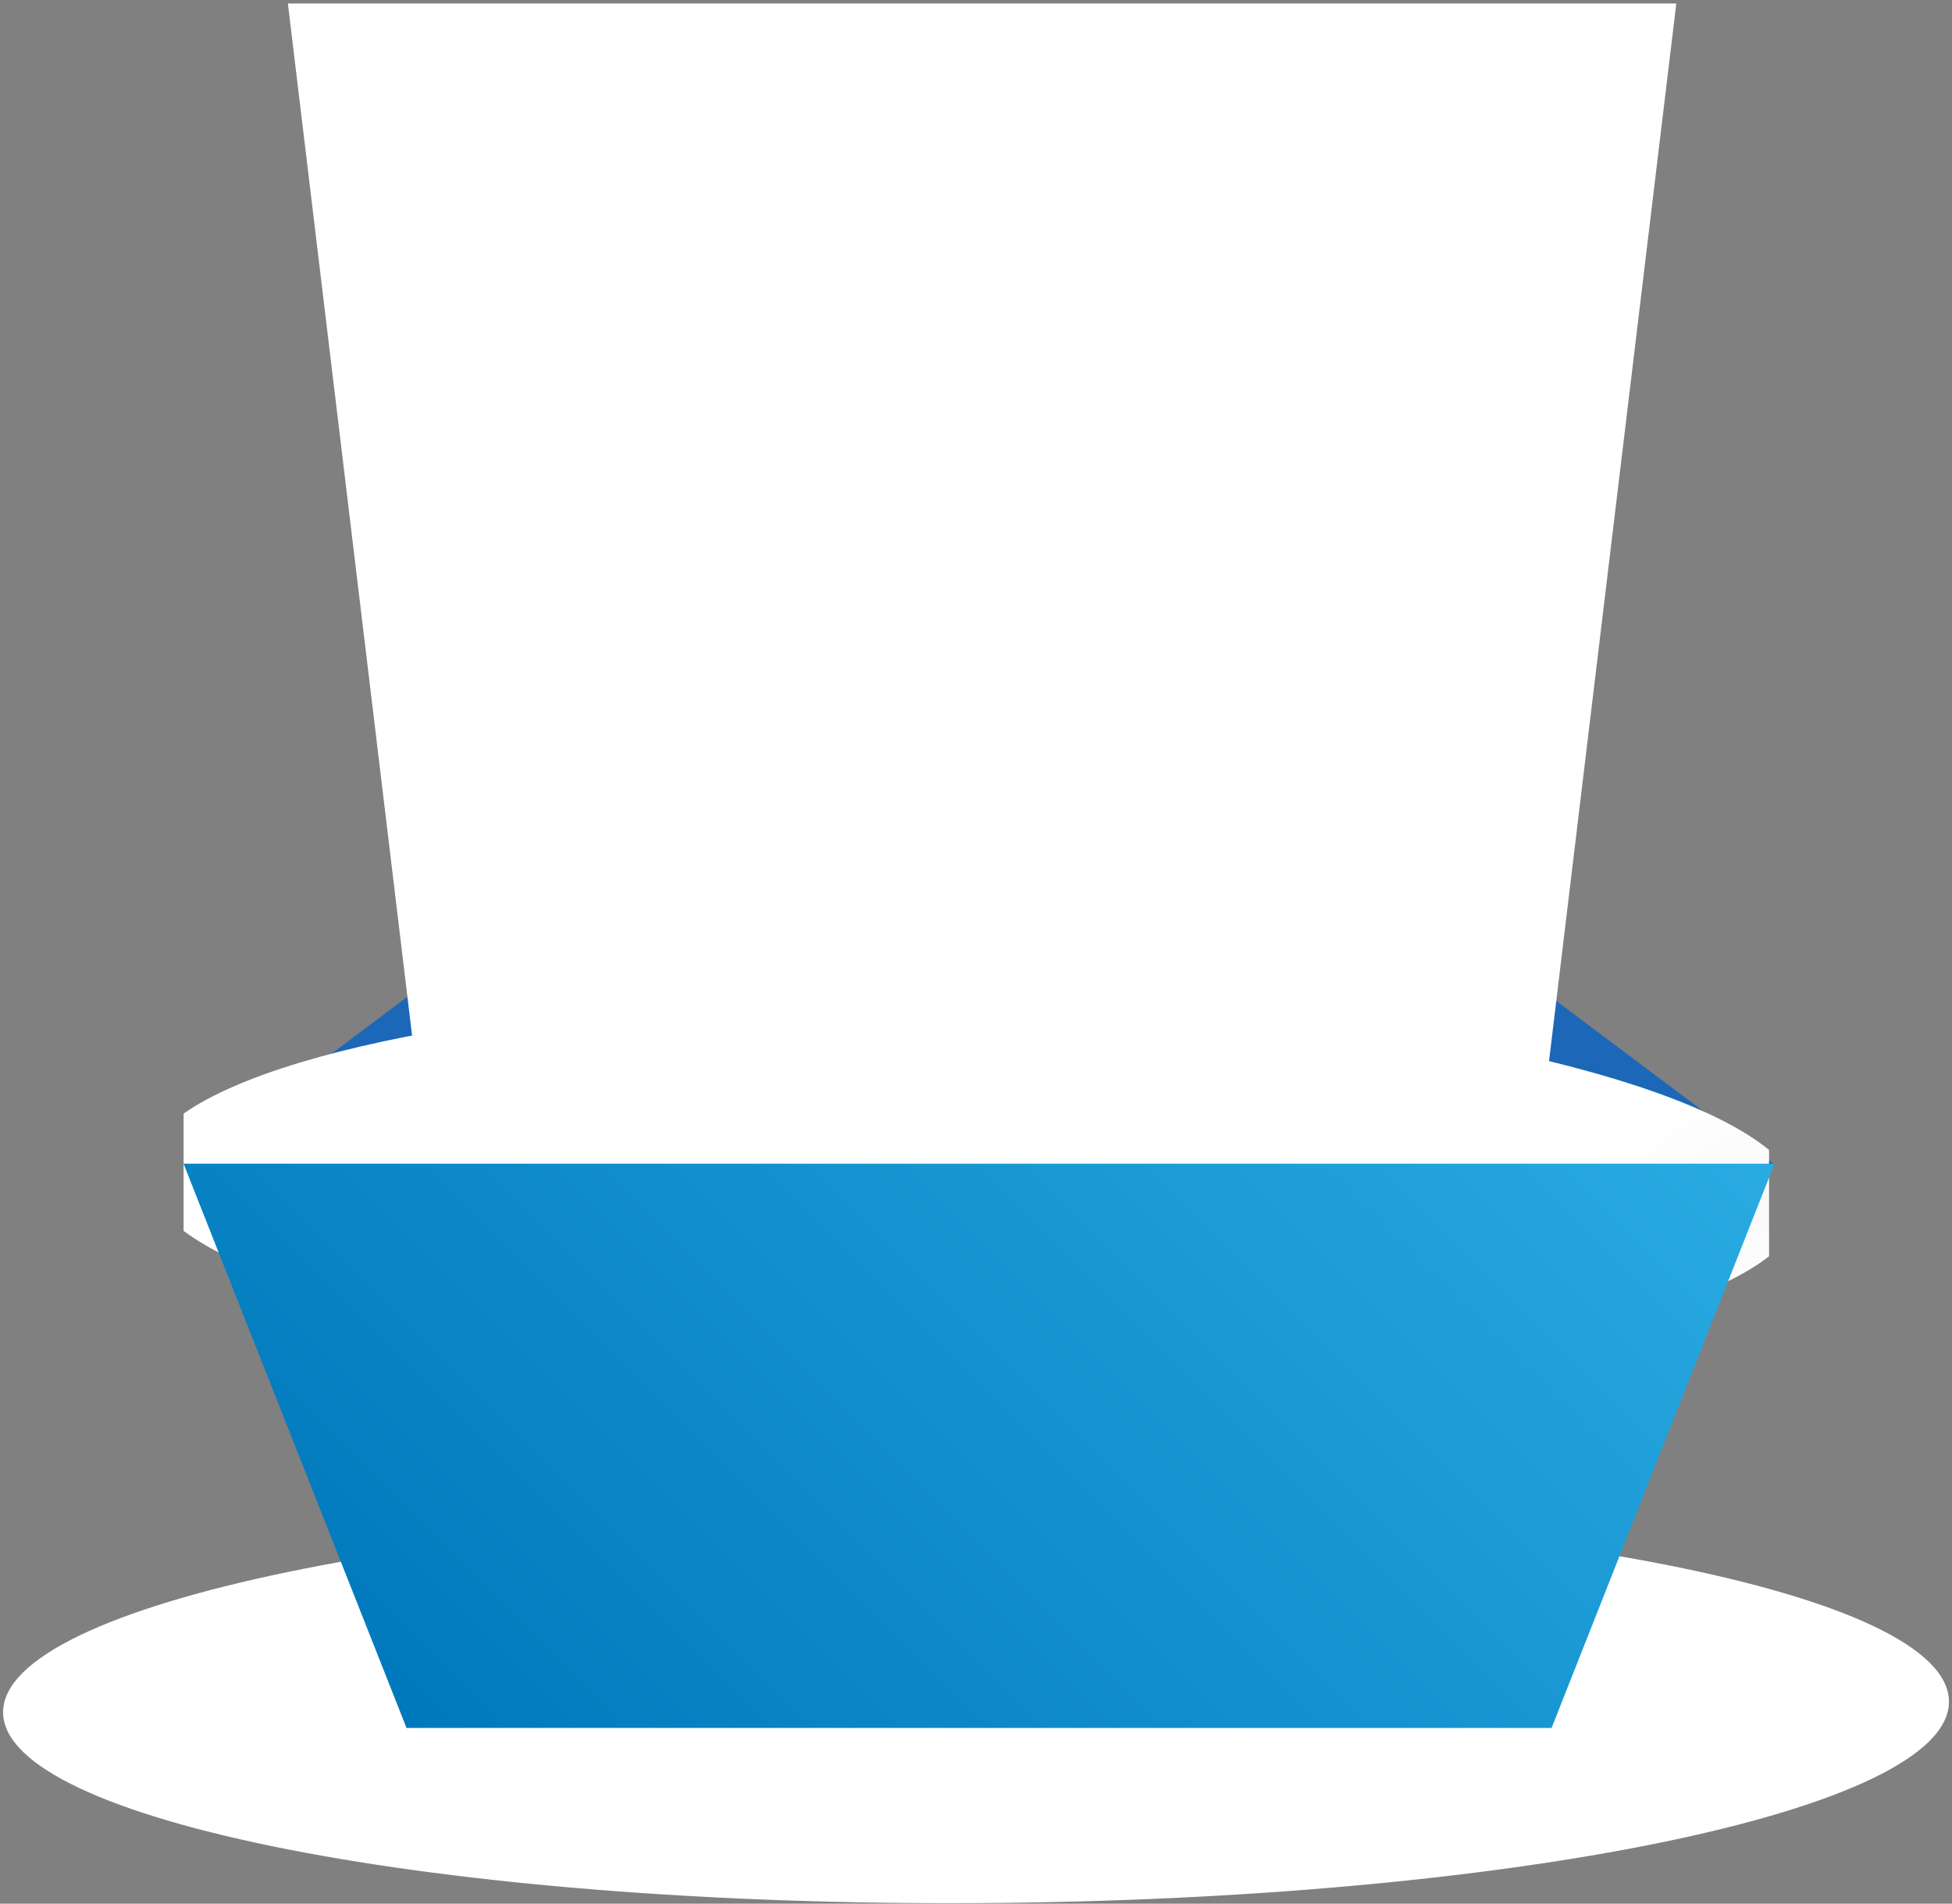
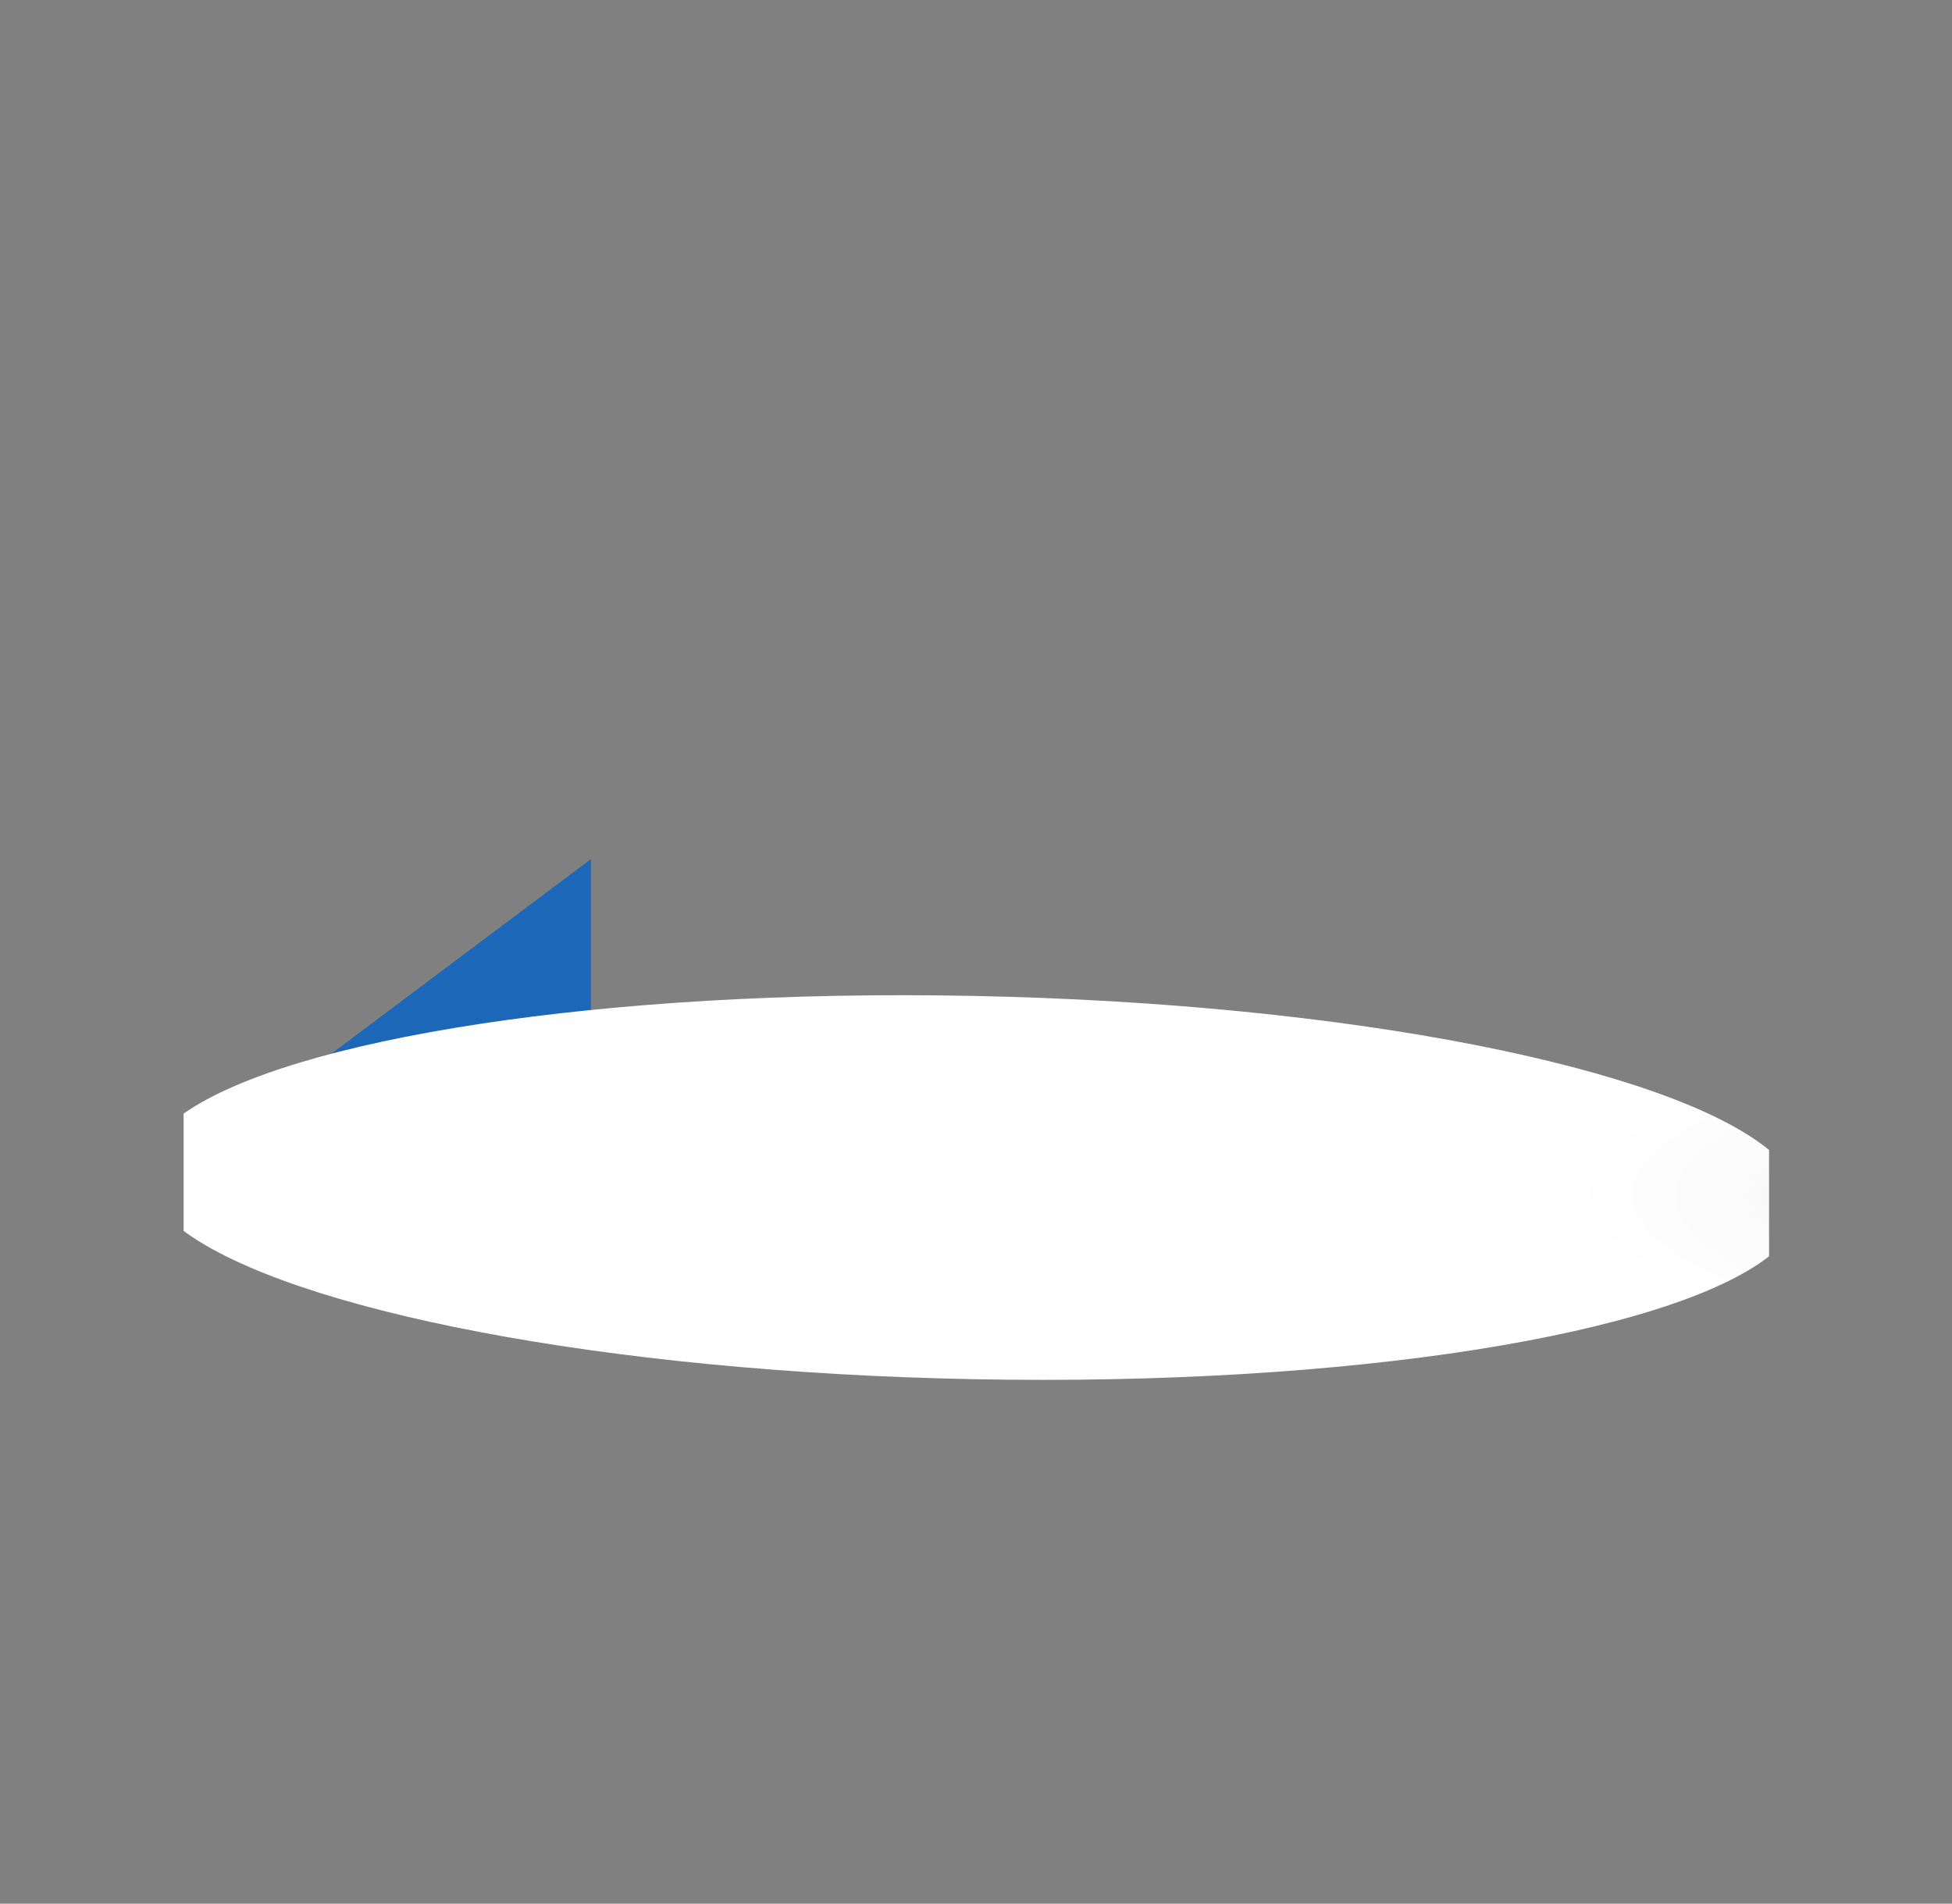
<svg xmlns="http://www.w3.org/2000/svg" width="407" height="397" viewBox="0 0 407 397" fill="none">
  <rect x="0" y="0" width="407" height="397" fill="#808080" stroke="none" />
-   <path style="mix-blend-mode:multiply" d="M406.36 354.831C406.536 377.402 315.799 396.24 203.76 396.881C91.695 397.522 0.782 379.727 0.644 357.118C0.556 334.521 91.293 315.695 203.244 315.054C315.334 314.413 406.235 332.209 406.36 354.818V354.831Z" fill="url(#paint0_radial_71_34851)" />
  <path d="M38.27 242.88L123.189 179.188V276.523L38.27 242.88Z" fill="#1D67B8" />
-   <path d="M370.003 242.88L285.084 179.188V276.523L370.003 242.88Z" fill="#1D67B8" />
-   <path d="M349.517 0.729H267.652H184.343H183.903H60.025L100.593 337.902H101.322H225.199H225.639H308.949L349.517 0.729Z" fill="white" />
  <path style="mix-blend-mode:multiply" d="M38.27 256.691C60.603 273.217 125.828 286.124 202.804 287.62C281.627 289.153 348.084 278.269 368.858 261.995V239.826C348.084 222.734 281.602 209.224 202.779 207.69C125.816 206.195 60.615 216.576 38.283 232.235V256.704L38.27 256.691Z" fill="url(#paint1_radial_71_34851)" />
-   <path d="M370.002 242.678H276.186H180.723H180.22H38.27L84.758 360.348H85.587H227.55H228.04H323.515L370.002 242.678Z" fill="url(#paint2_linear_71_34851)" />
  <defs>
    <radialGradient id="paint0_radial_71_34851" cx="0" cy="0" r="1" gradientUnits="userSpaceOnUse" gradientTransform="translate(-971.894 128.708) rotate(11.07) scale(145.89 56.411)">
      <stop stop-color="#1D1D1B" />
      <stop offset="0.07" stop-color="#3B3B39" />
      <stop offset="0.2" stop-color="#6E6E6D" />
      <stop offset="0.34" stop-color="#9A9A9A" />
      <stop offset="0.47" stop-color="#BFBFBE" />
      <stop offset="0.6" stop-color="#DBDBDA" />
      <stop offset="0.74" stop-color="#EFEFEE" />
      <stop offset="0.87" stop-color="#FBFBFA" />
      <stop offset="1" stop-color="white" />
    </radialGradient>
    <radialGradient id="paint1_radial_71_34851" cx="0" cy="0" r="1" gradientUnits="userSpaceOnUse" gradientTransform="translate(499.626 252.055) rotate(-178.88) scale(172.549 39.886)">
      <stop stop-color="#575756" />
      <stop offset="0.02" stop-color="#5F5F5F" />
      <stop offset="0.13" stop-color="#898989" />
      <stop offset="0.25" stop-color="#AEAEAD" />
      <stop offset="0.37" stop-color="#CBCBCB" />
      <stop offset="0.5" stop-color="#E2E2E2" />
      <stop offset="0.64" stop-color="#F2F2F2" />
      <stop offset="0.79" stop-color="#FBFBFB" />
      <stop offset="1" stop-color="white" />
    </radialGradient>
    <linearGradient id="paint2_linear_71_34851" x1="304.865" y1="177.541" x2="103.395" y2="378.998" gradientUnits="userSpaceOnUse">
      <stop stop-color="#29ABE2" />
      <stop offset="1" stop-color="#0079BC" />
    </linearGradient>
  </defs>
</svg>